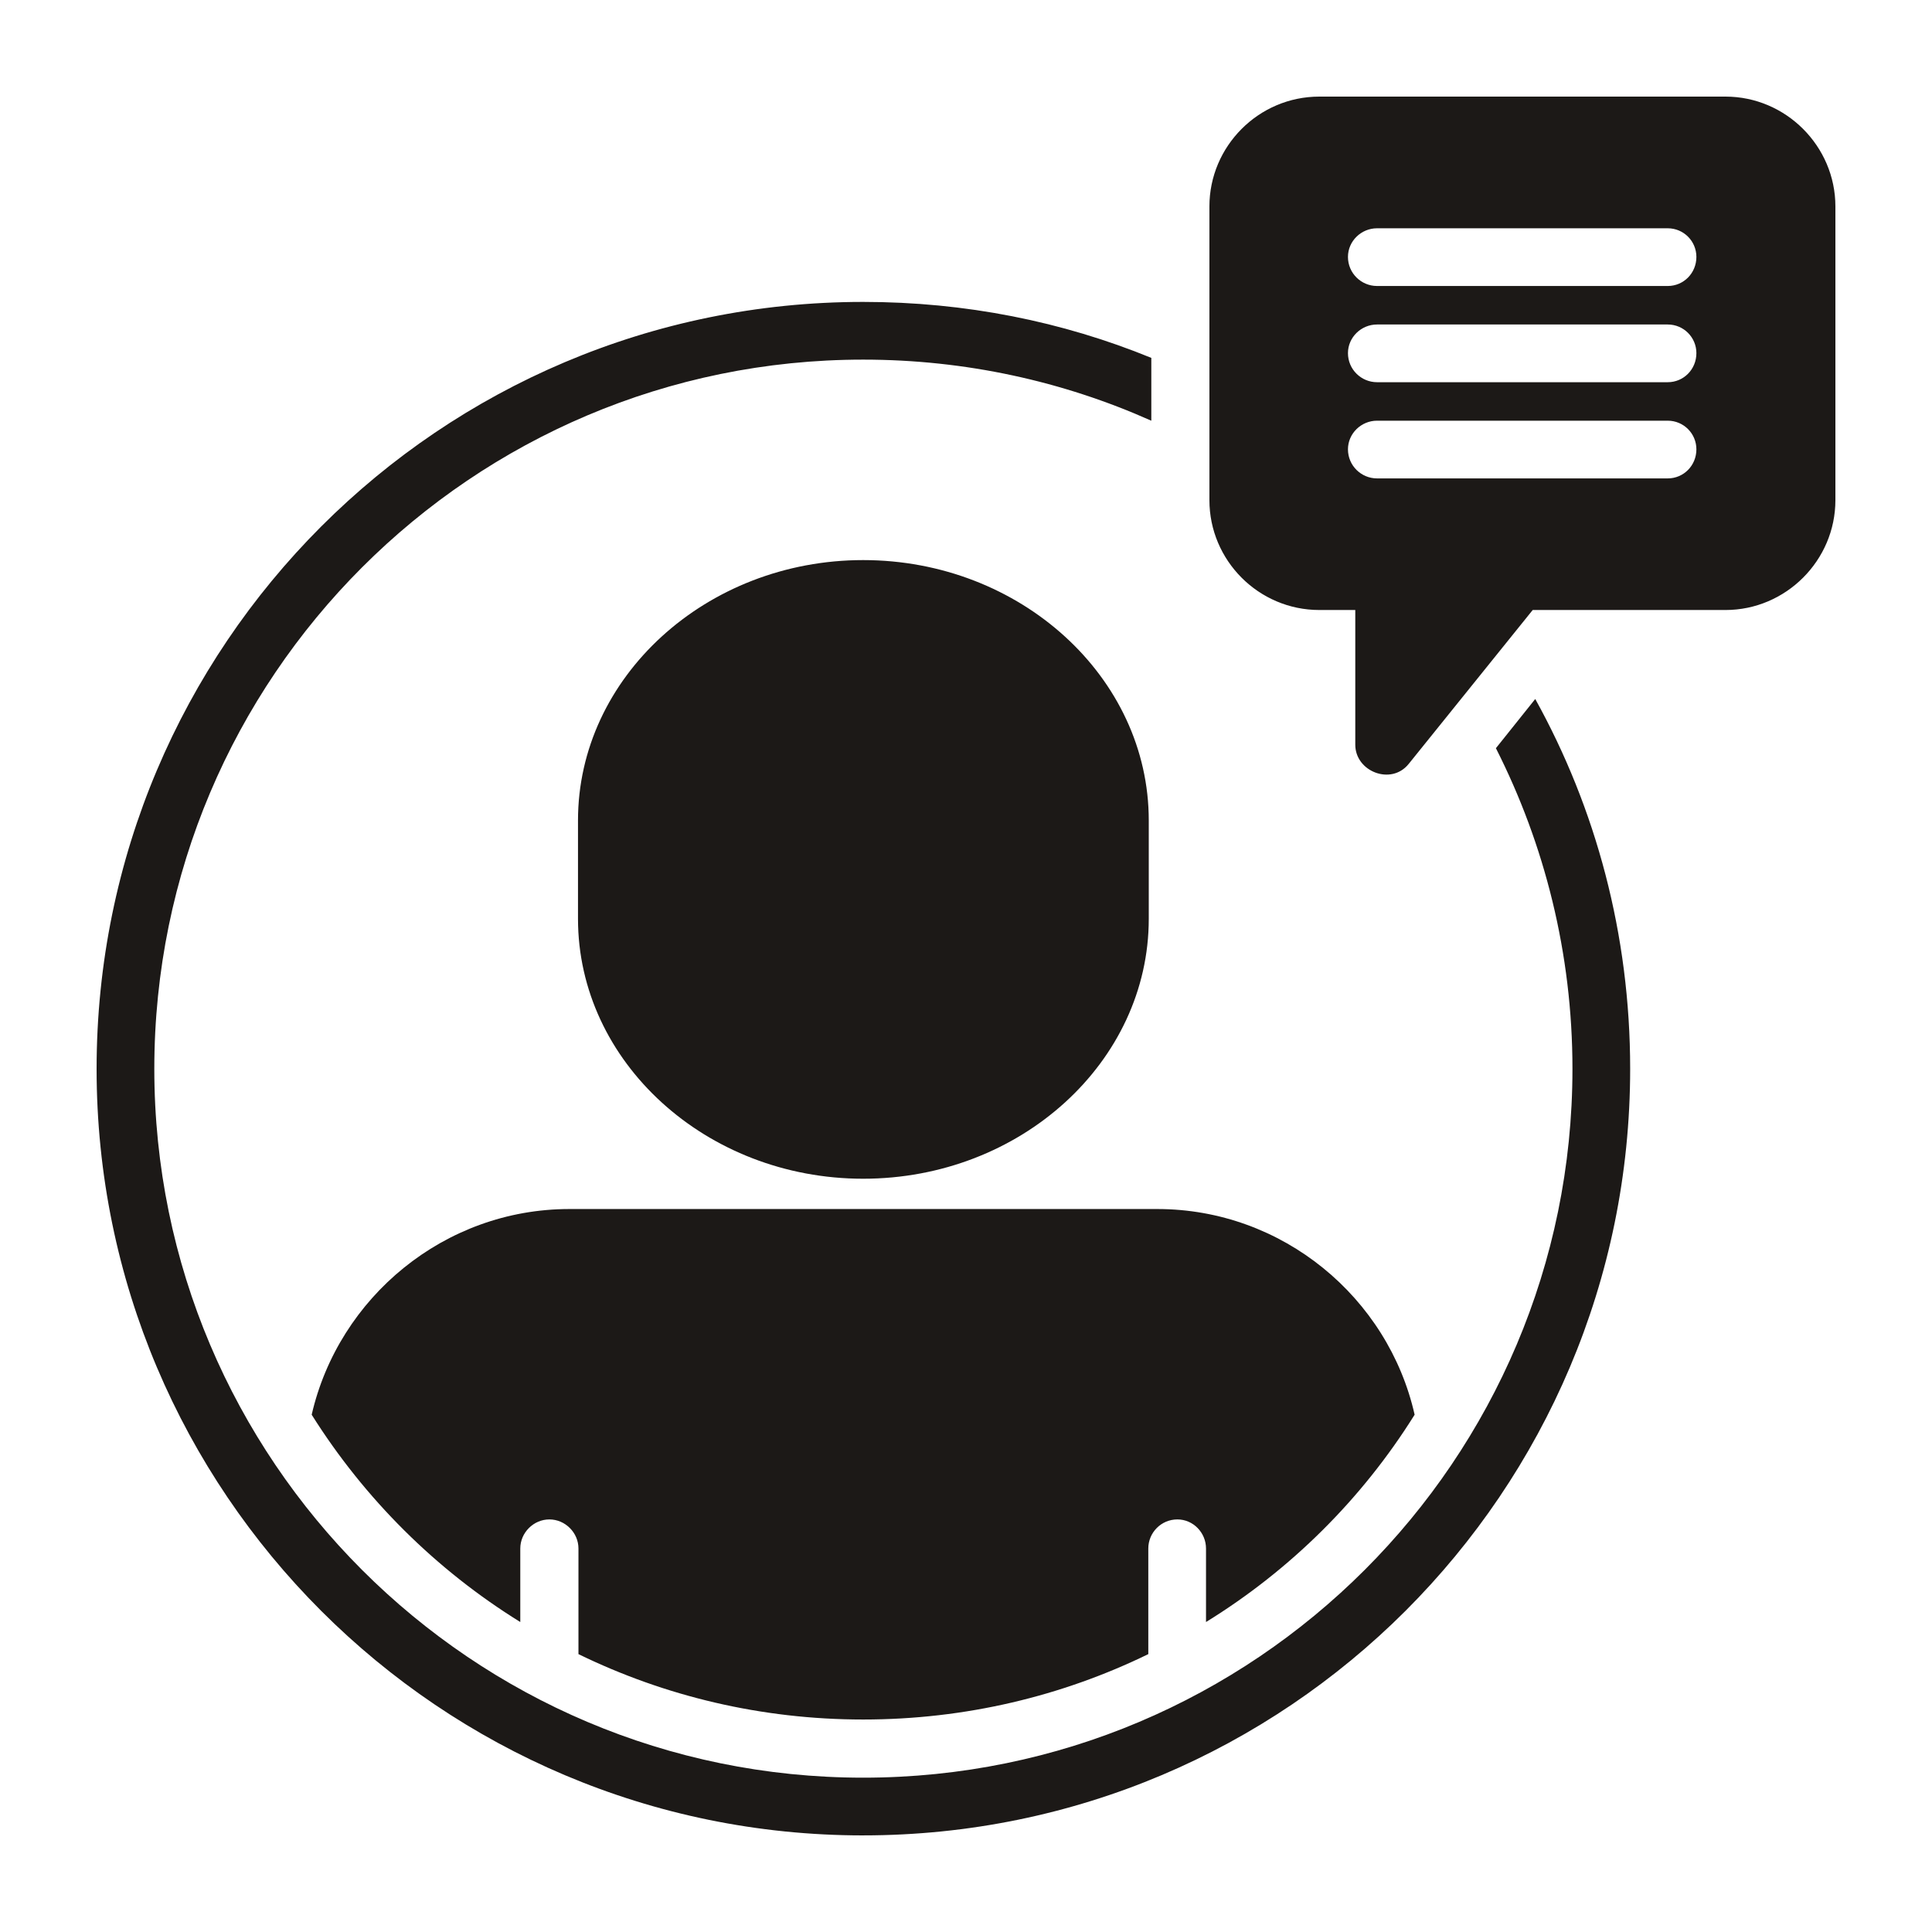
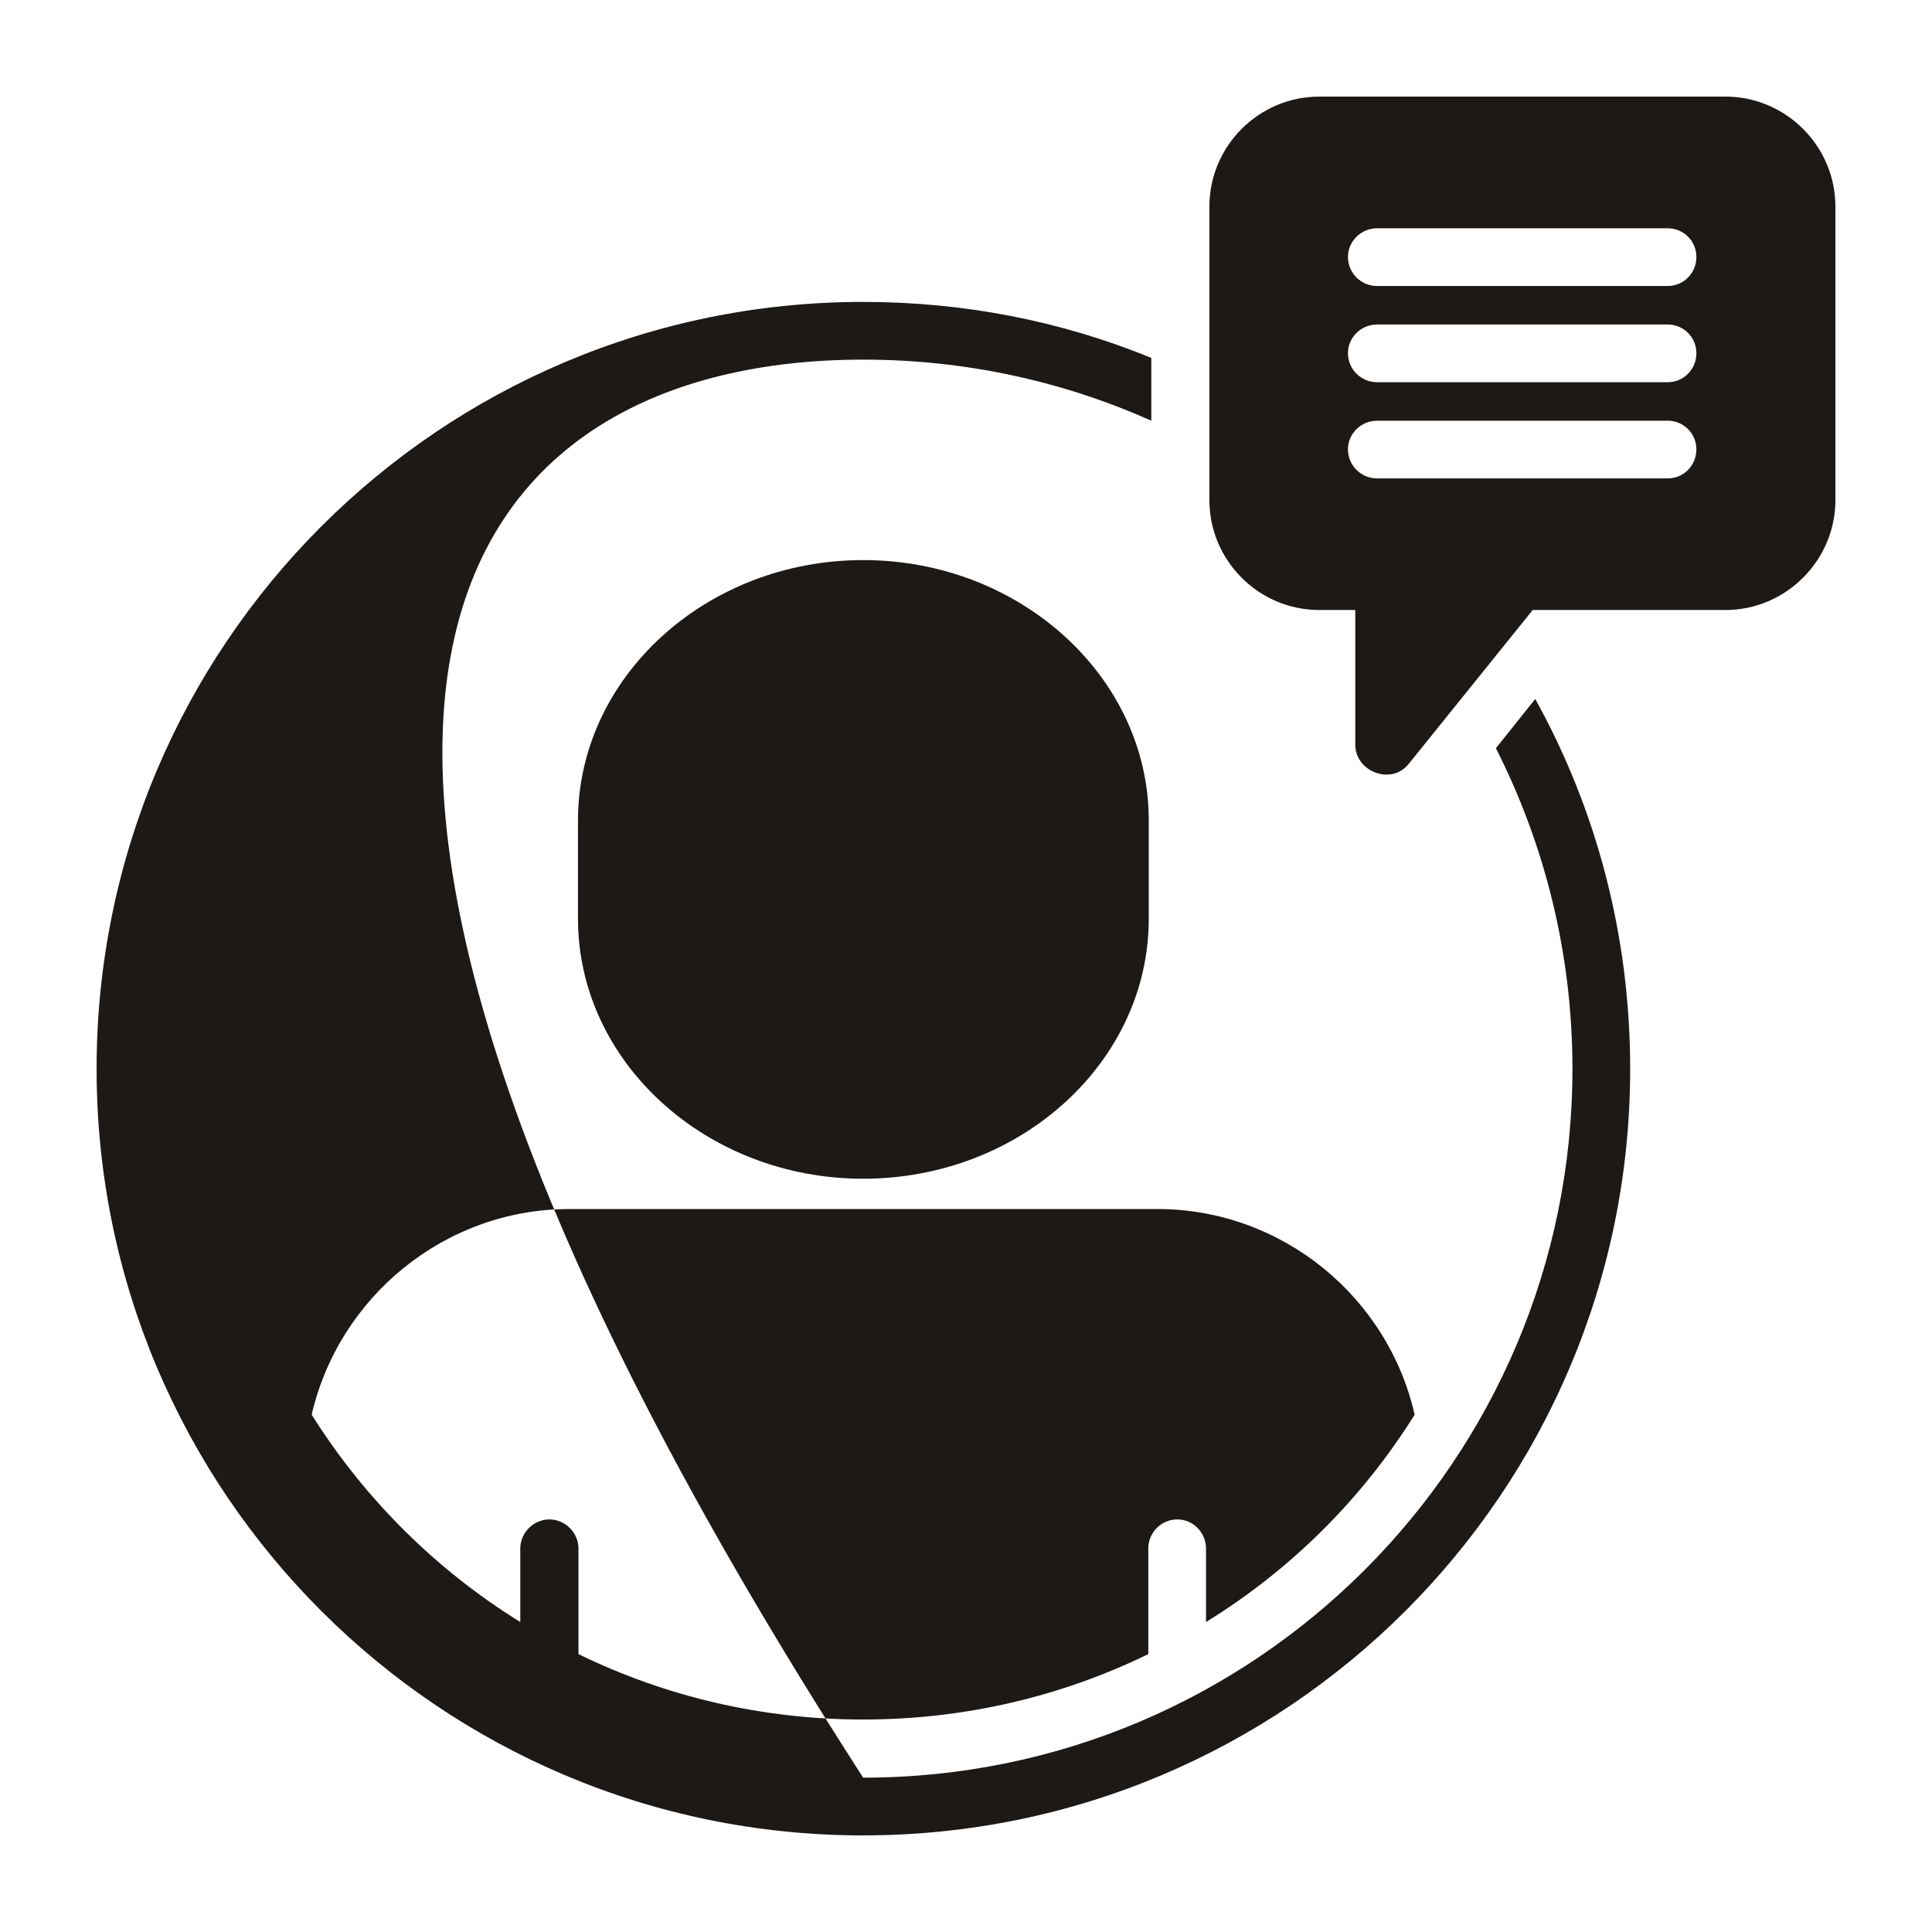
<svg xmlns="http://www.w3.org/2000/svg" width="100" height="100" viewBox="0 0 100 100" fill="none">
-   <path fill-rule="evenodd" clip-rule="evenodd" d="M29.473 62.579H59.9C66.385 62.579 71.852 67.161 73.221 73.225C70.499 77.584 66.802 81.257 62.423 83.956V80.15C62.423 79.331 61.761 78.645 60.942 78.645C60.099 78.645 59.436 79.331 59.436 80.15V85.617C54.987 87.785 49.984 89.002 44.677 89.002C39.389 89.002 34.386 87.785 29.941 85.617V80.15C29.941 79.331 29.254 78.645 28.436 78.645C27.617 78.645 26.93 79.331 26.93 80.15V83.956C22.571 81.257 18.874 77.584 16.133 73.225C17.525 67.161 22.992 62.579 29.473 62.579ZM68.288 5H89.311C92.434 5 95 7.566 95 10.685V25.889C95 29.008 92.434 31.574 89.311 31.574H79.332L72.913 39.541C72.009 40.668 70.149 39.938 70.149 38.546V31.574H68.289C65.146 31.574 62.599 29.008 62.599 25.889V10.685C62.599 7.566 65.149 5 68.288 5ZM86.323 11.816H71.275C70.456 11.816 69.77 12.479 69.77 13.298C69.77 14.14 70.456 14.803 71.275 14.803H86.323C87.142 14.803 87.805 14.14 87.805 13.298C87.805 12.479 87.142 11.816 86.323 11.816ZM86.323 16.796H71.275C70.456 16.796 69.77 17.459 69.77 18.278C69.77 19.12 70.456 19.783 71.275 19.783H86.323C87.142 19.783 87.805 19.12 87.805 18.278C87.805 17.459 87.142 16.796 86.323 16.796ZM86.323 21.775H71.275C70.456 21.775 69.77 22.438 69.77 23.257C69.77 24.099 70.456 24.762 71.275 24.762H86.323C87.142 24.762 87.805 24.099 87.805 23.257C87.805 22.438 87.142 21.775 86.323 21.775ZM44.676 94.999C66.607 94.999 84.377 77.229 84.377 55.323C84.377 48.374 82.607 41.846 79.464 36.18L77.428 38.727C79.951 43.706 81.39 49.349 81.39 55.322C81.39 75.572 64.946 92.012 44.677 92.012C24.431 92.012 7.987 75.568 7.987 55.322C7.987 35.053 24.431 18.614 44.677 18.614C49.988 18.614 55.034 19.741 59.592 21.776V18.524C54.991 16.641 49.964 15.627 44.677 15.627C22.77 15.627 5 33.397 5 55.327C5 77.23 22.77 95 44.677 95L44.676 94.999ZM44.676 28.99C52.818 28.99 59.46 35.053 59.46 42.466V47.555C59.46 54.968 52.823 61.011 44.676 61.011C36.554 61.011 29.917 54.967 29.917 47.555V42.466C29.917 35.05 36.554 28.99 44.676 28.99Z" fill="#1C1917" />
+   <path fill-rule="evenodd" clip-rule="evenodd" d="M29.473 62.579H59.9C66.385 62.579 71.852 67.161 73.221 73.225C70.499 77.584 66.802 81.257 62.423 83.956V80.15C62.423 79.331 61.761 78.645 60.942 78.645C60.099 78.645 59.436 79.331 59.436 80.15V85.617C54.987 87.785 49.984 89.002 44.677 89.002C39.389 89.002 34.386 87.785 29.941 85.617V80.15C29.941 79.331 29.254 78.645 28.436 78.645C27.617 78.645 26.93 79.331 26.93 80.15V83.956C22.571 81.257 18.874 77.584 16.133 73.225C17.525 67.161 22.992 62.579 29.473 62.579ZM68.288 5H89.311C92.434 5 95 7.566 95 10.685V25.889C95 29.008 92.434 31.574 89.311 31.574H79.332L72.913 39.541C72.009 40.668 70.149 39.938 70.149 38.546V31.574H68.289C65.146 31.574 62.599 29.008 62.599 25.889V10.685C62.599 7.566 65.149 5 68.288 5ZM86.323 11.816H71.275C70.456 11.816 69.77 12.479 69.77 13.298C69.77 14.14 70.456 14.803 71.275 14.803H86.323C87.142 14.803 87.805 14.14 87.805 13.298C87.805 12.479 87.142 11.816 86.323 11.816ZM86.323 16.796H71.275C70.456 16.796 69.77 17.459 69.77 18.278C69.77 19.12 70.456 19.783 71.275 19.783H86.323C87.142 19.783 87.805 19.12 87.805 18.278C87.805 17.459 87.142 16.796 86.323 16.796ZM86.323 21.775H71.275C70.456 21.775 69.77 22.438 69.77 23.257C69.77 24.099 70.456 24.762 71.275 24.762H86.323C87.142 24.762 87.805 24.099 87.805 23.257C87.805 22.438 87.142 21.775 86.323 21.775ZM44.676 94.999C66.607 94.999 84.377 77.229 84.377 55.323C84.377 48.374 82.607 41.846 79.464 36.18L77.428 38.727C79.951 43.706 81.39 49.349 81.39 55.322C81.39 75.572 64.946 92.012 44.677 92.012C7.987 35.053 24.431 18.614 44.677 18.614C49.988 18.614 55.034 19.741 59.592 21.776V18.524C54.991 16.641 49.964 15.627 44.677 15.627C22.77 15.627 5 33.397 5 55.327C5 77.23 22.77 95 44.677 95L44.676 94.999ZM44.676 28.99C52.818 28.99 59.46 35.053 59.46 42.466V47.555C59.46 54.968 52.823 61.011 44.676 61.011C36.554 61.011 29.917 54.967 29.917 47.555V42.466C29.917 35.05 36.554 28.99 44.676 28.99Z" fill="#1C1917" />
</svg>